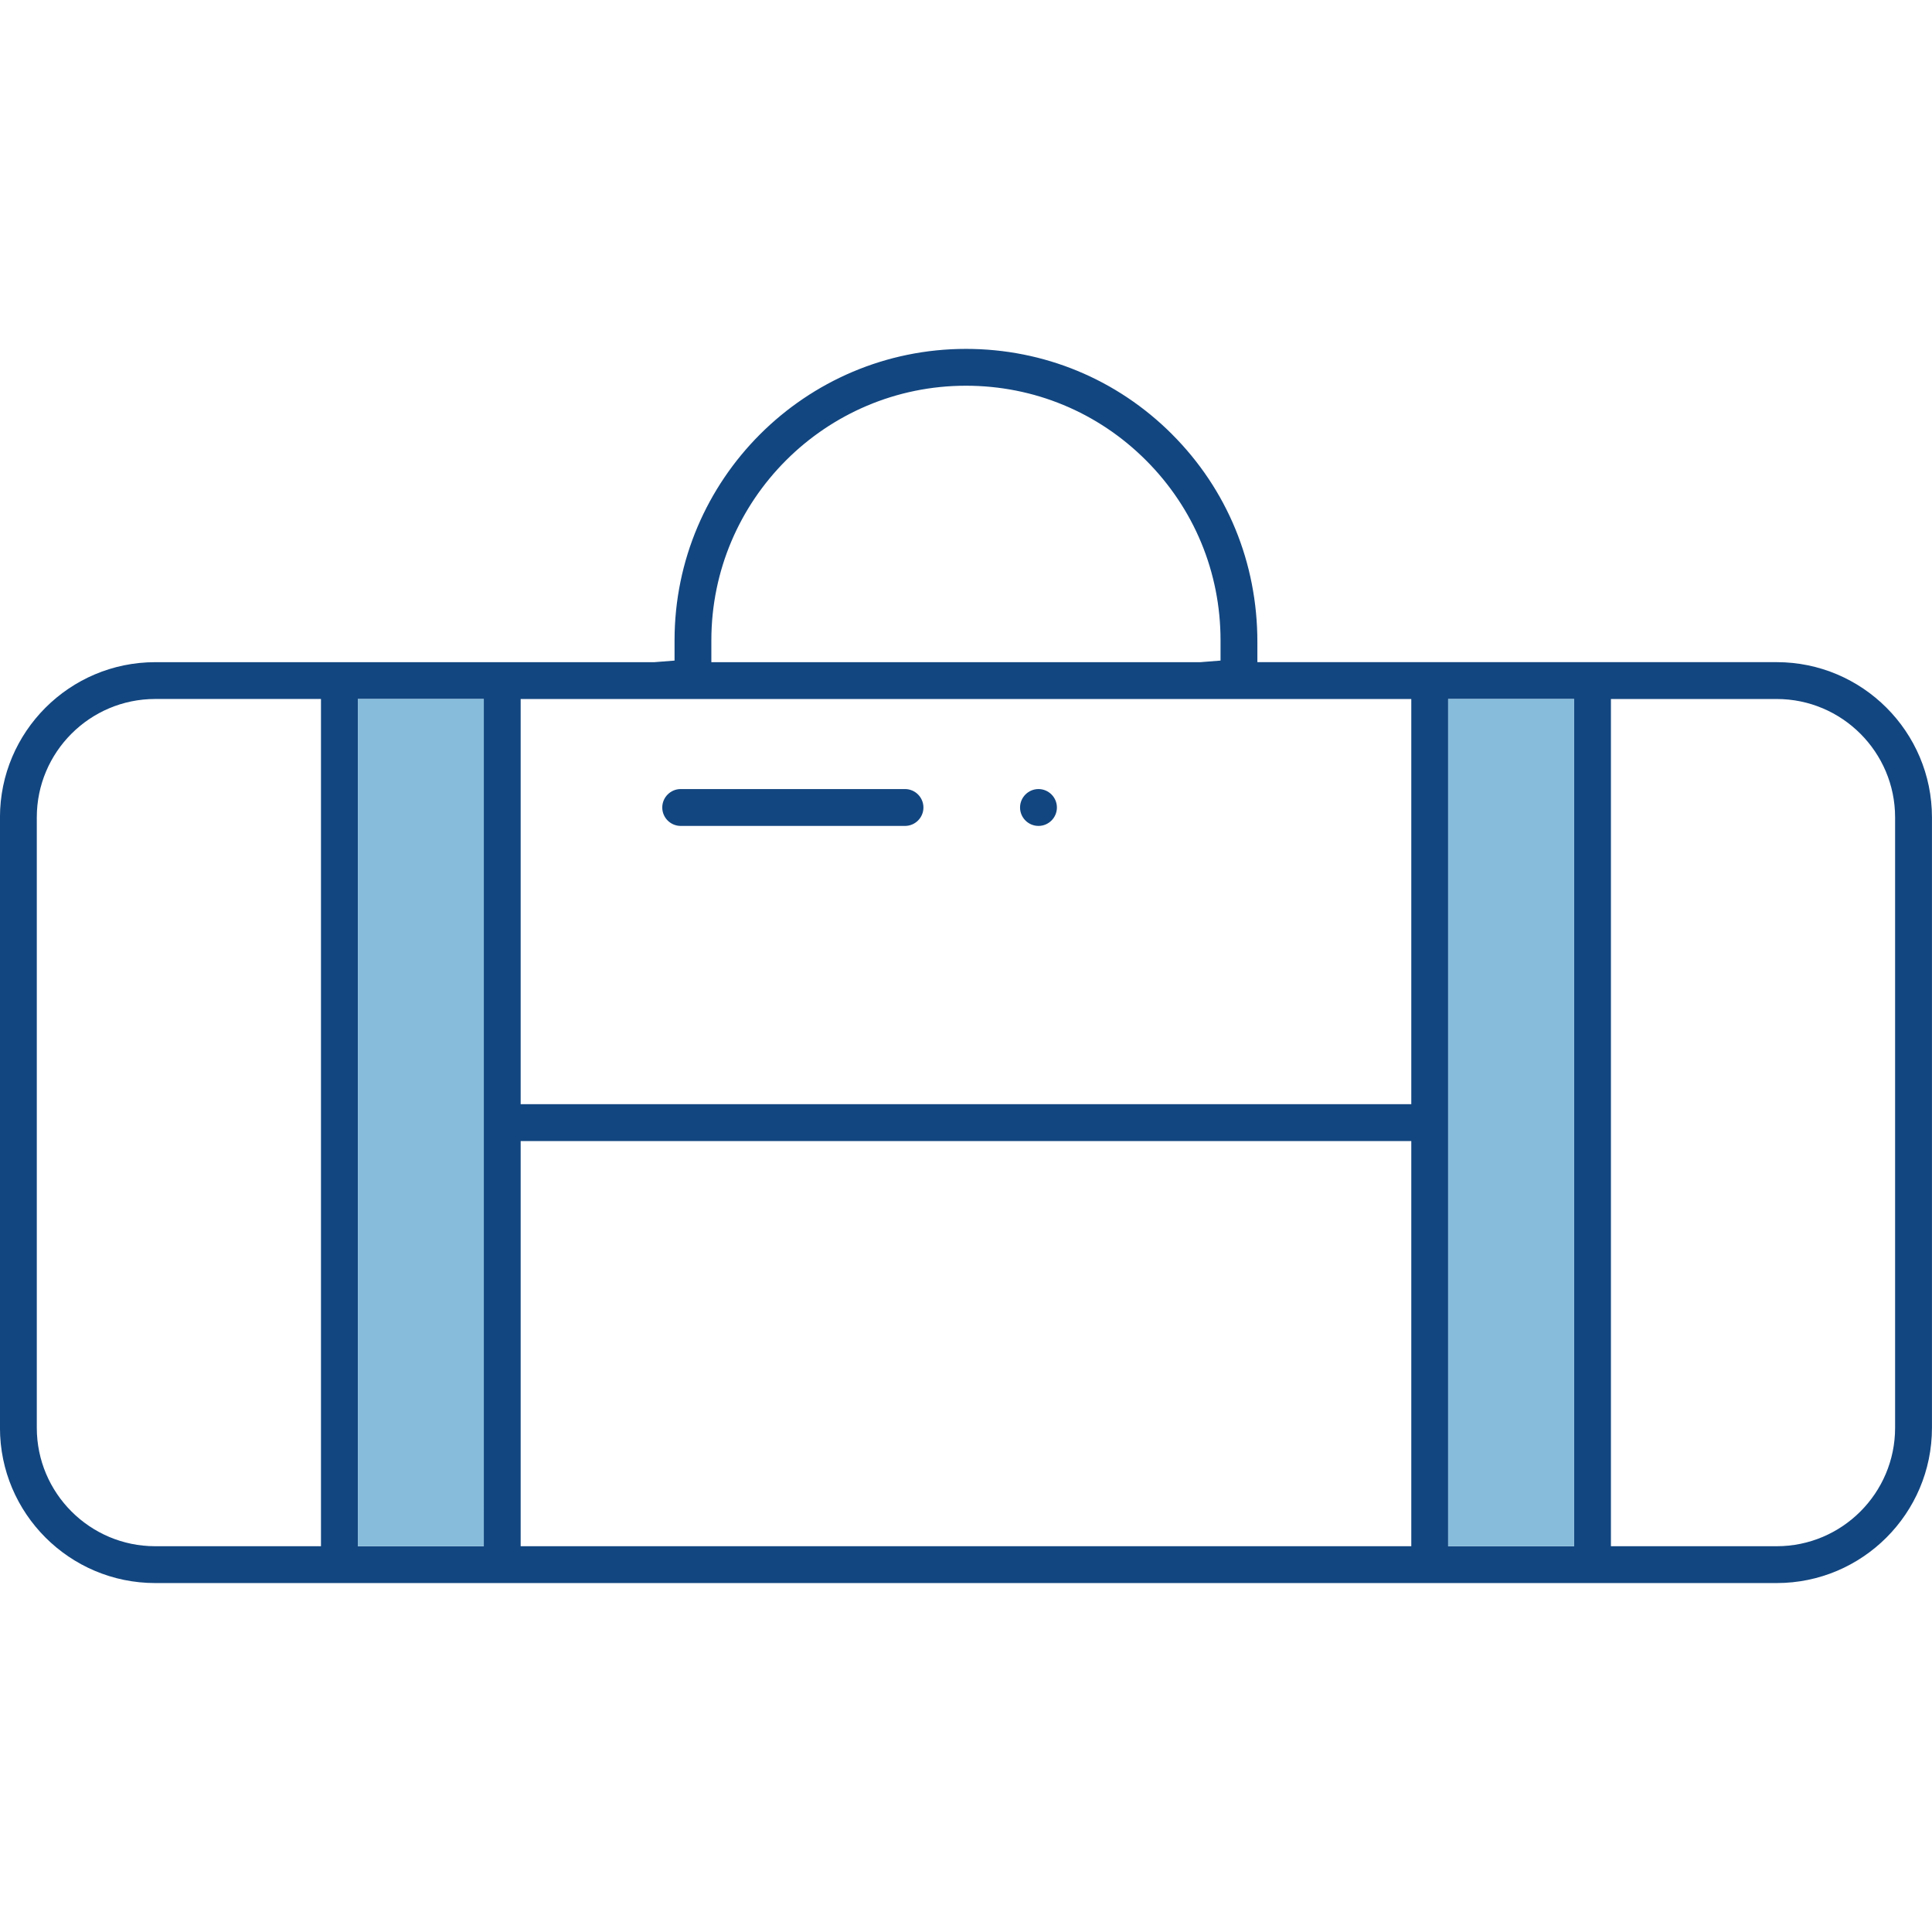
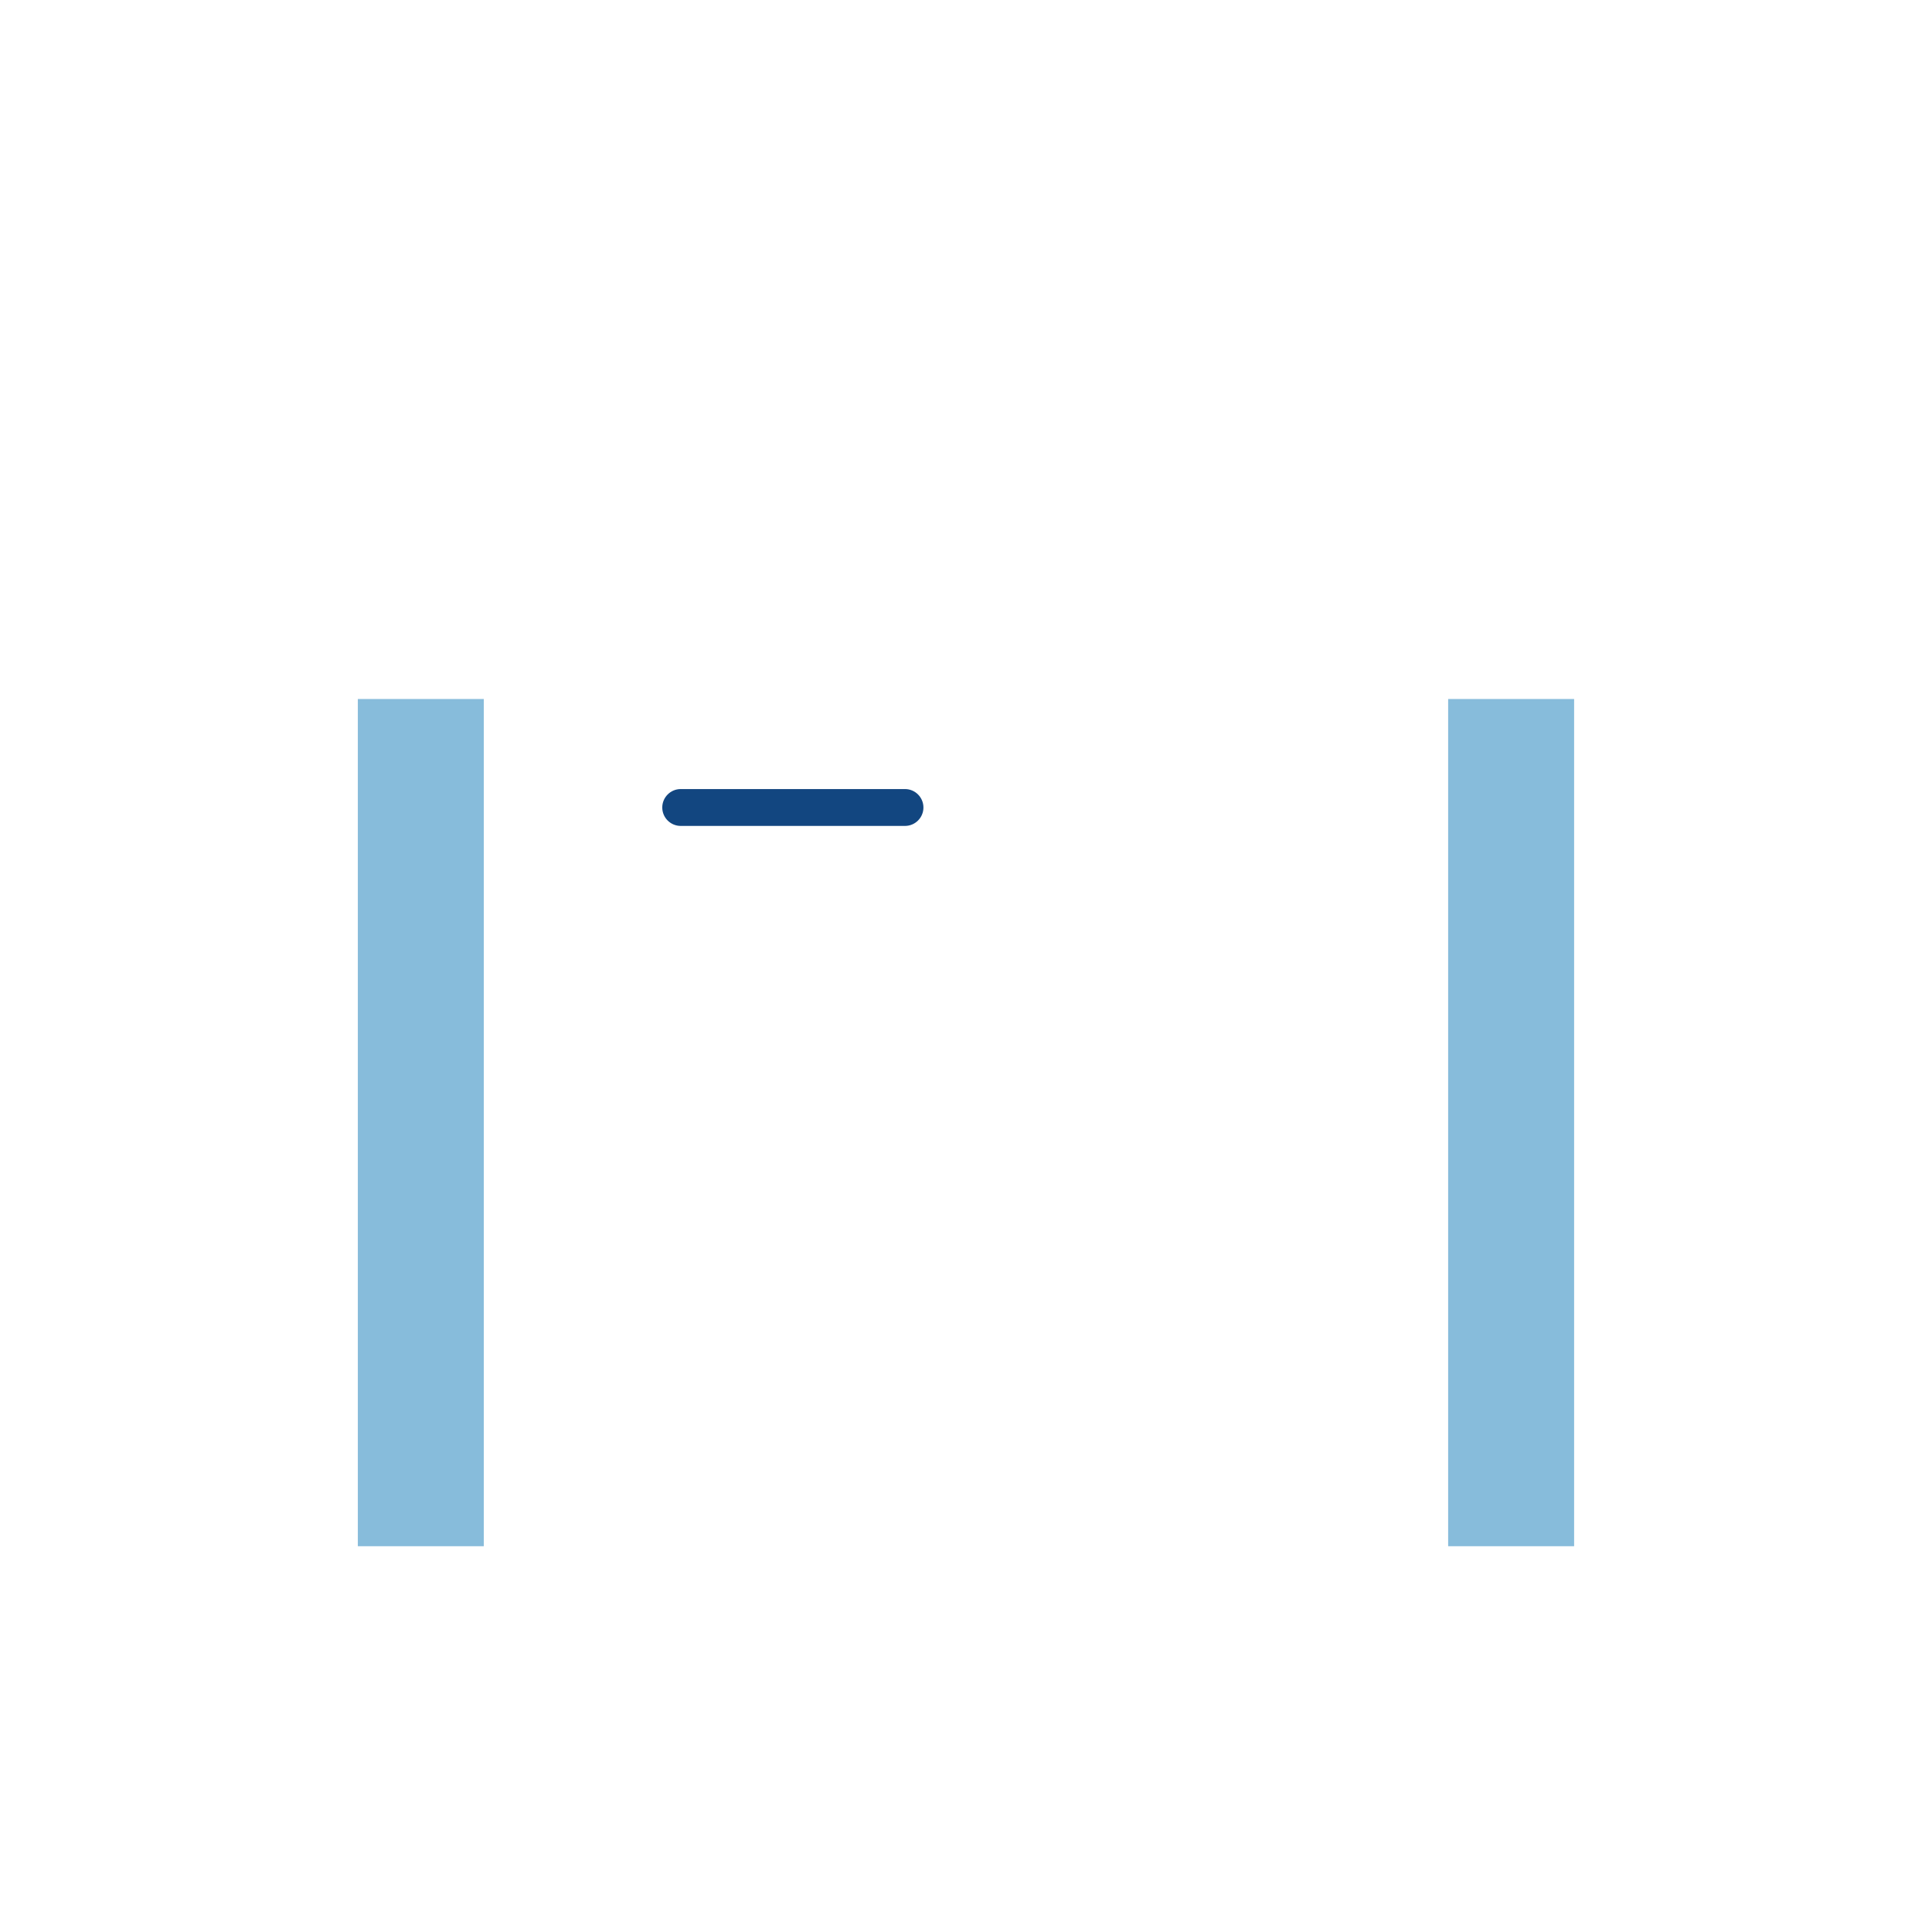
<svg xmlns="http://www.w3.org/2000/svg" xmlns:ns1="http://sodipodi.sourceforge.net/DTD/sodipodi-0.dtd" xmlns:ns2="http://www.inkscape.org/namespaces/inkscape" version="1.0" x="0px" y="0px" viewBox="0 0 128 128" enable-background="new 0 0 149.643 134.397" xml:space="preserve" id="svg19" ns1:docname="hand-baggage.svg" width="128" height="128" ns2:export-filename="C:\Users\Agapios\Desktop\fare images\service icons\hand-baggage.png" ns2:export-xdpi="96" ns2:export-ydpi="96" ns2:version="1.0.1 (3bc2e813f5, 2020-09-07)">
  <defs id="defs23" />
  <ns1:namedview pagecolor="#ffffff" bordercolor="#666666" borderopacity="1" objecttolerance="10" gridtolerance="10" guidetolerance="10" ns2:pageopacity="0" ns2:pageshadow="2" ns2:window-width="1920" ns2:window-height="1017" id="namedview21" showgrid="false" ns2:pagecheckerboard="true" ns2:zoom="6.3245594" ns2:cx="74.821732" ns2:cy="67.198357" ns2:window-x="-8" ns2:window-y="-8" ns2:window-maximized="1" ns2:current-layer="svg19" />
  <g id="Layer_3">
</g>
  <g id="Slices" transform="matrix(1.789,0,0,1.789,-69.859,-56.22)">
-     <path fill="#124680" d="m 82.453,47.506 c -2.038,-2.038 -4.748,-3.16 -7.631,-3.16 -5.951,0 -10.792,4.842 -10.792,10.793 v 0.75 l -0.75,0.059 H 44.797 c -3.17,0 -5.749,2.578 -5.749,5.747 v 22.608 c 0,3.17 2.579,5.748 5.749,5.748 h 60.05 c 3.17,0 5.749,-2.578 5.749,-5.748 V 61.694 c 0,-3.169 -2.579,-5.747 -5.749,-5.747 H 85.614 v -0.75 c 0,-2.941 -1.123,-5.652 -3.162,-7.691 z m -17.06,7.633 c 0,-5.199 4.229,-9.429 9.428,-9.429 2.518,0 4.886,0.98 6.667,2.761 1.781,1.781 2.762,4.149 2.762,6.668 v 0.75 l -0.75,0.059 H 65.393 Z M 50.936,88.687 h -6.14 c -2.417,0 -4.384,-1.967 -4.384,-4.384 V 61.694 c 0,-2.417 1.967,-4.383 4.384,-4.383 h 6.14 z m 6.03,0 H 52.301 v -31.375 h 4.665 z m 34.348,0 H 58.331 V 73.682 h 32.983 z m 7.393,-31.375 h 6.14 c 2.417,0 4.384,1.966 4.384,4.383 v 22.608 c 0,2.417 -1.967,4.384 -4.384,4.384 h -6.14 z m -6.028,0 h 4.664 v 31.375 h -4.664 z m -1.365,0 V 72.317 H 58.331 V 57.312 Z" id="path3" />
    <g id="g7">
      <path fill="#124680" d="m 64.257,60.647 c -0.376,0 -0.682,0.307 -0.682,0.683 0,0.376 0.306,0.682 0.682,0.682 h 8.308 c 0.376,0 0.682,-0.306 0.682,-0.682 0,-0.376 -0.306,-0.683 -0.682,-0.683 z" id="path5" />
    </g>
    <g id="g11">
-       <path fill="#124680" d="m 77.508,60.647 c -0.376,0 -0.683,0.307 -0.683,0.683 0,0.376 0.306,0.682 0.683,0.682 0.376,0 0.682,-0.306 0.682,-0.682 0,-0.376 -0.306,-0.683 -0.682,-0.683 z" id="path9" />
-     </g>
+       </g>
    <rect x="52.301" y="57.312" fill="#87bcdb" width="4.665" height="31.375" id="rect13" />
    <rect x="92.679" y="57.312" fill="#87bcdb" width="4.665" height="31.375" id="rect15" />
  </g>
  <g id="Layer_2">
</g>
</svg>